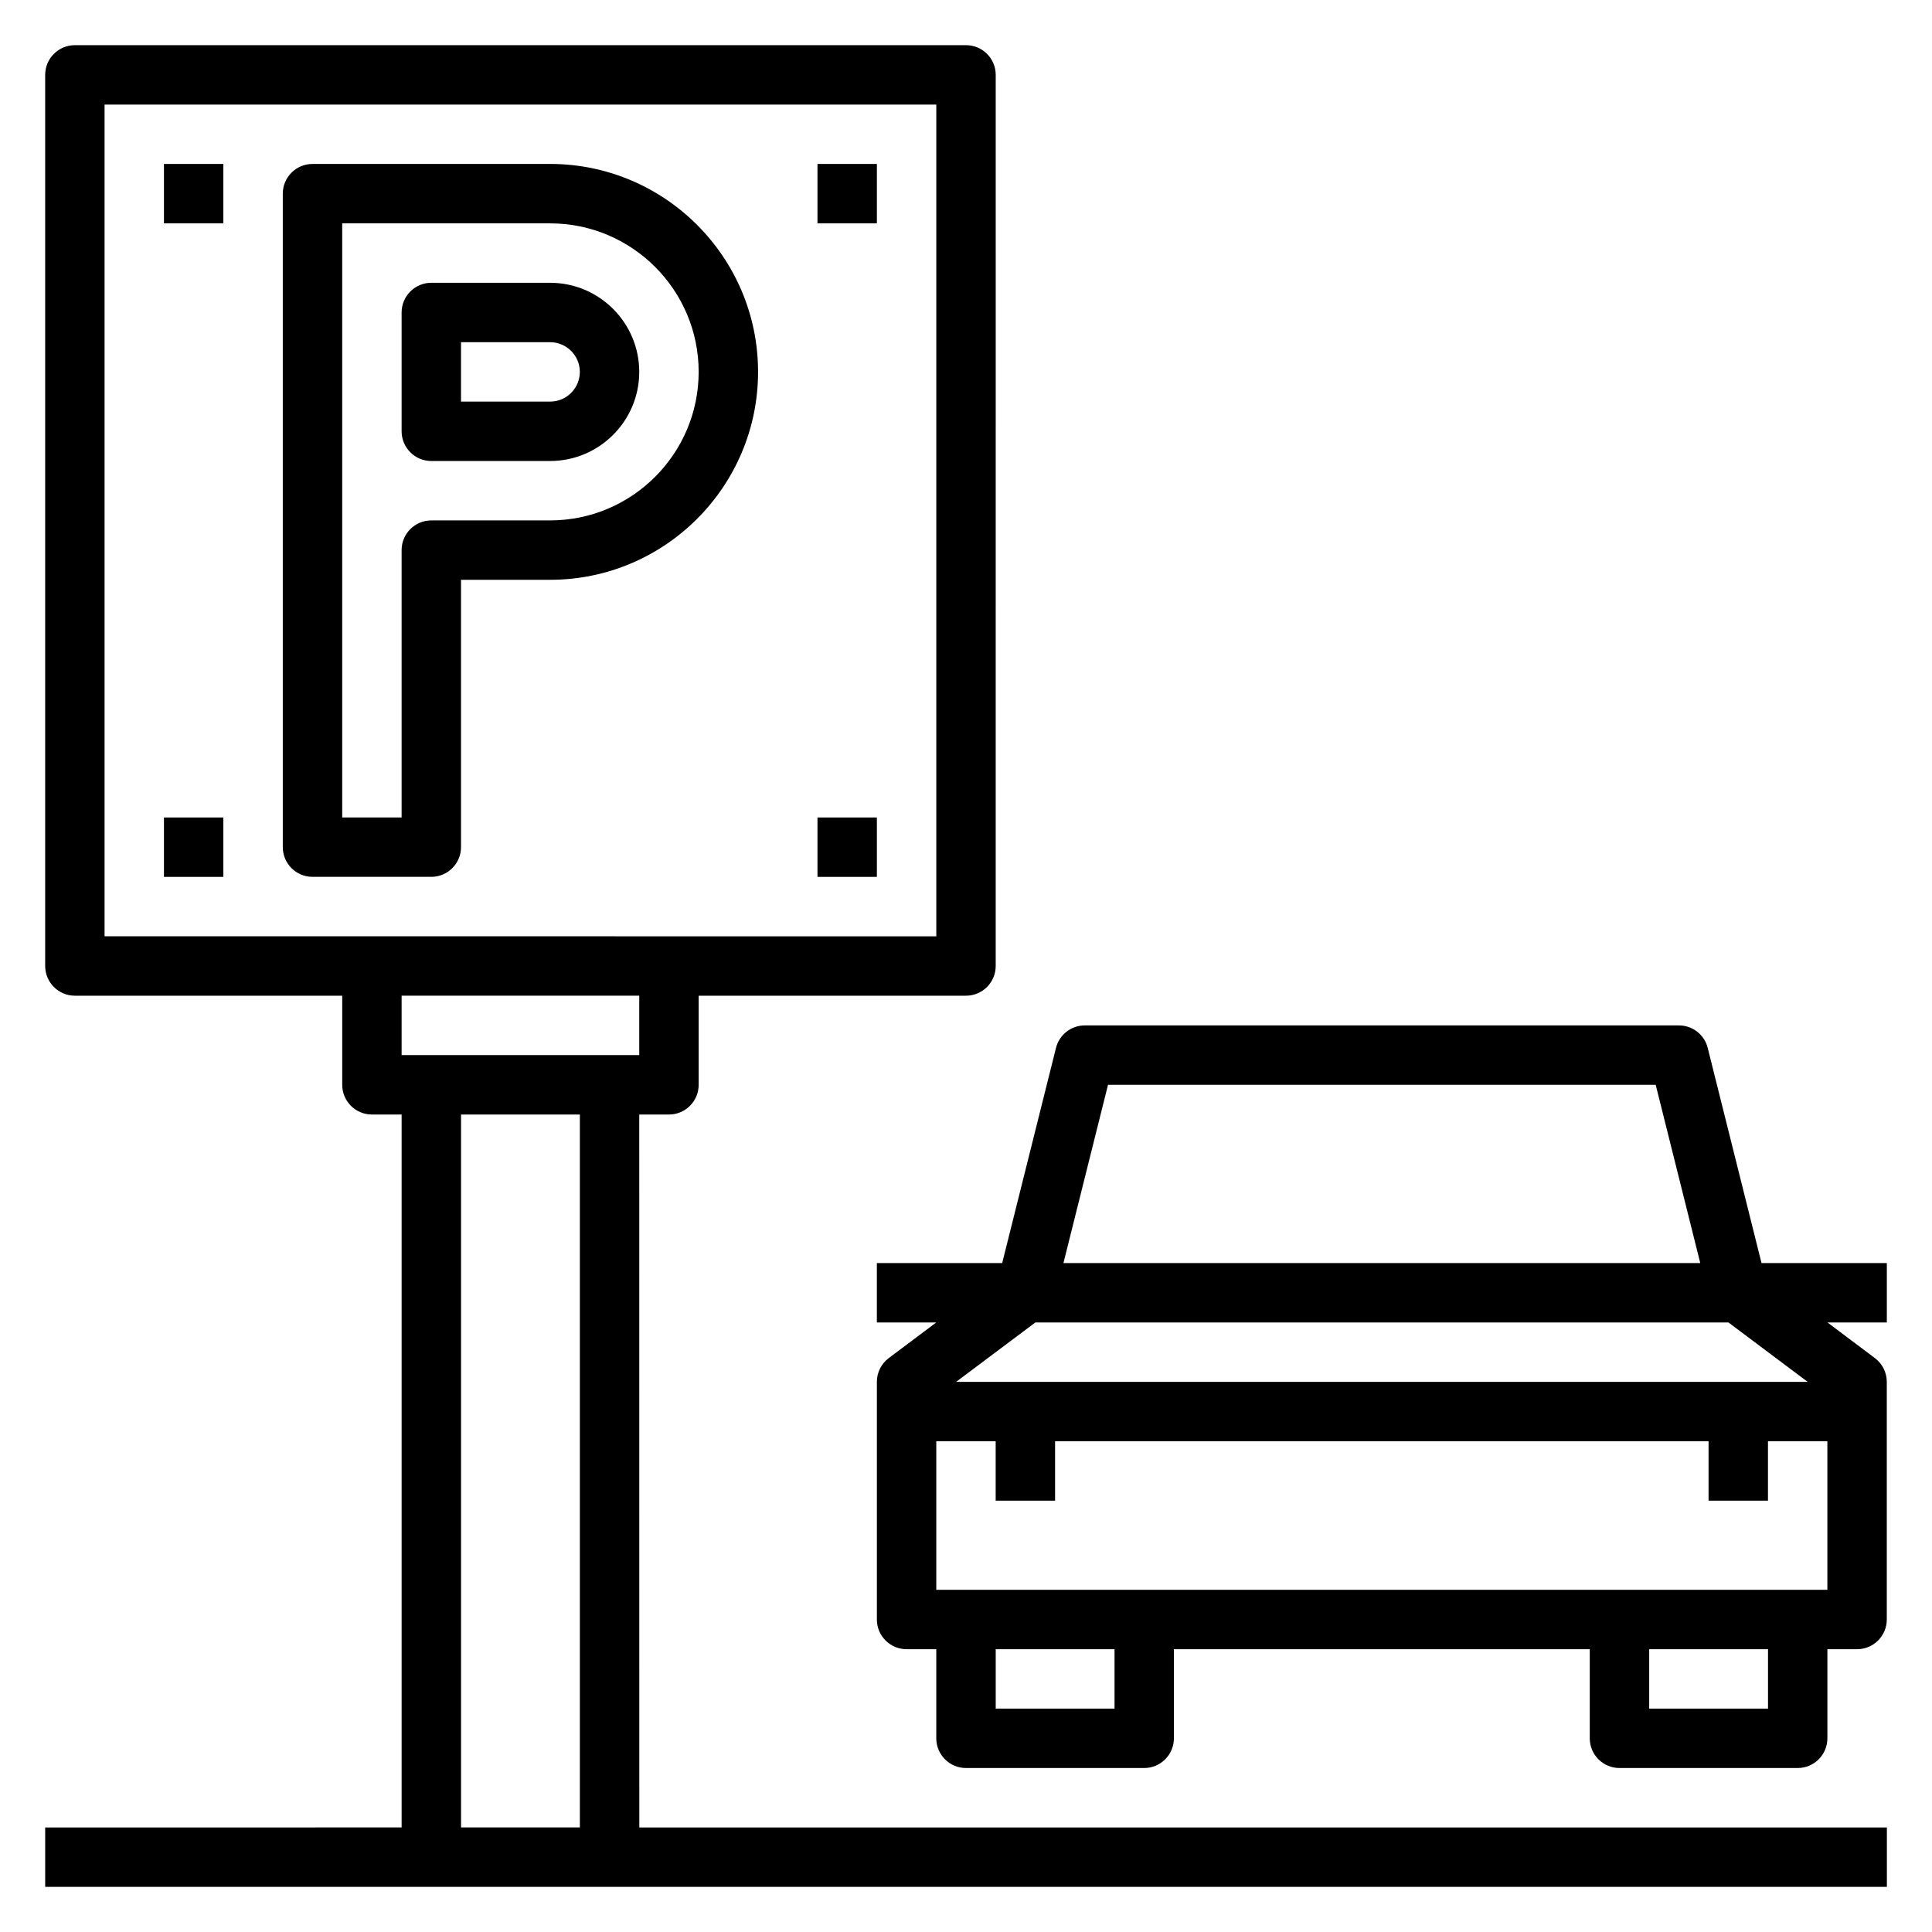
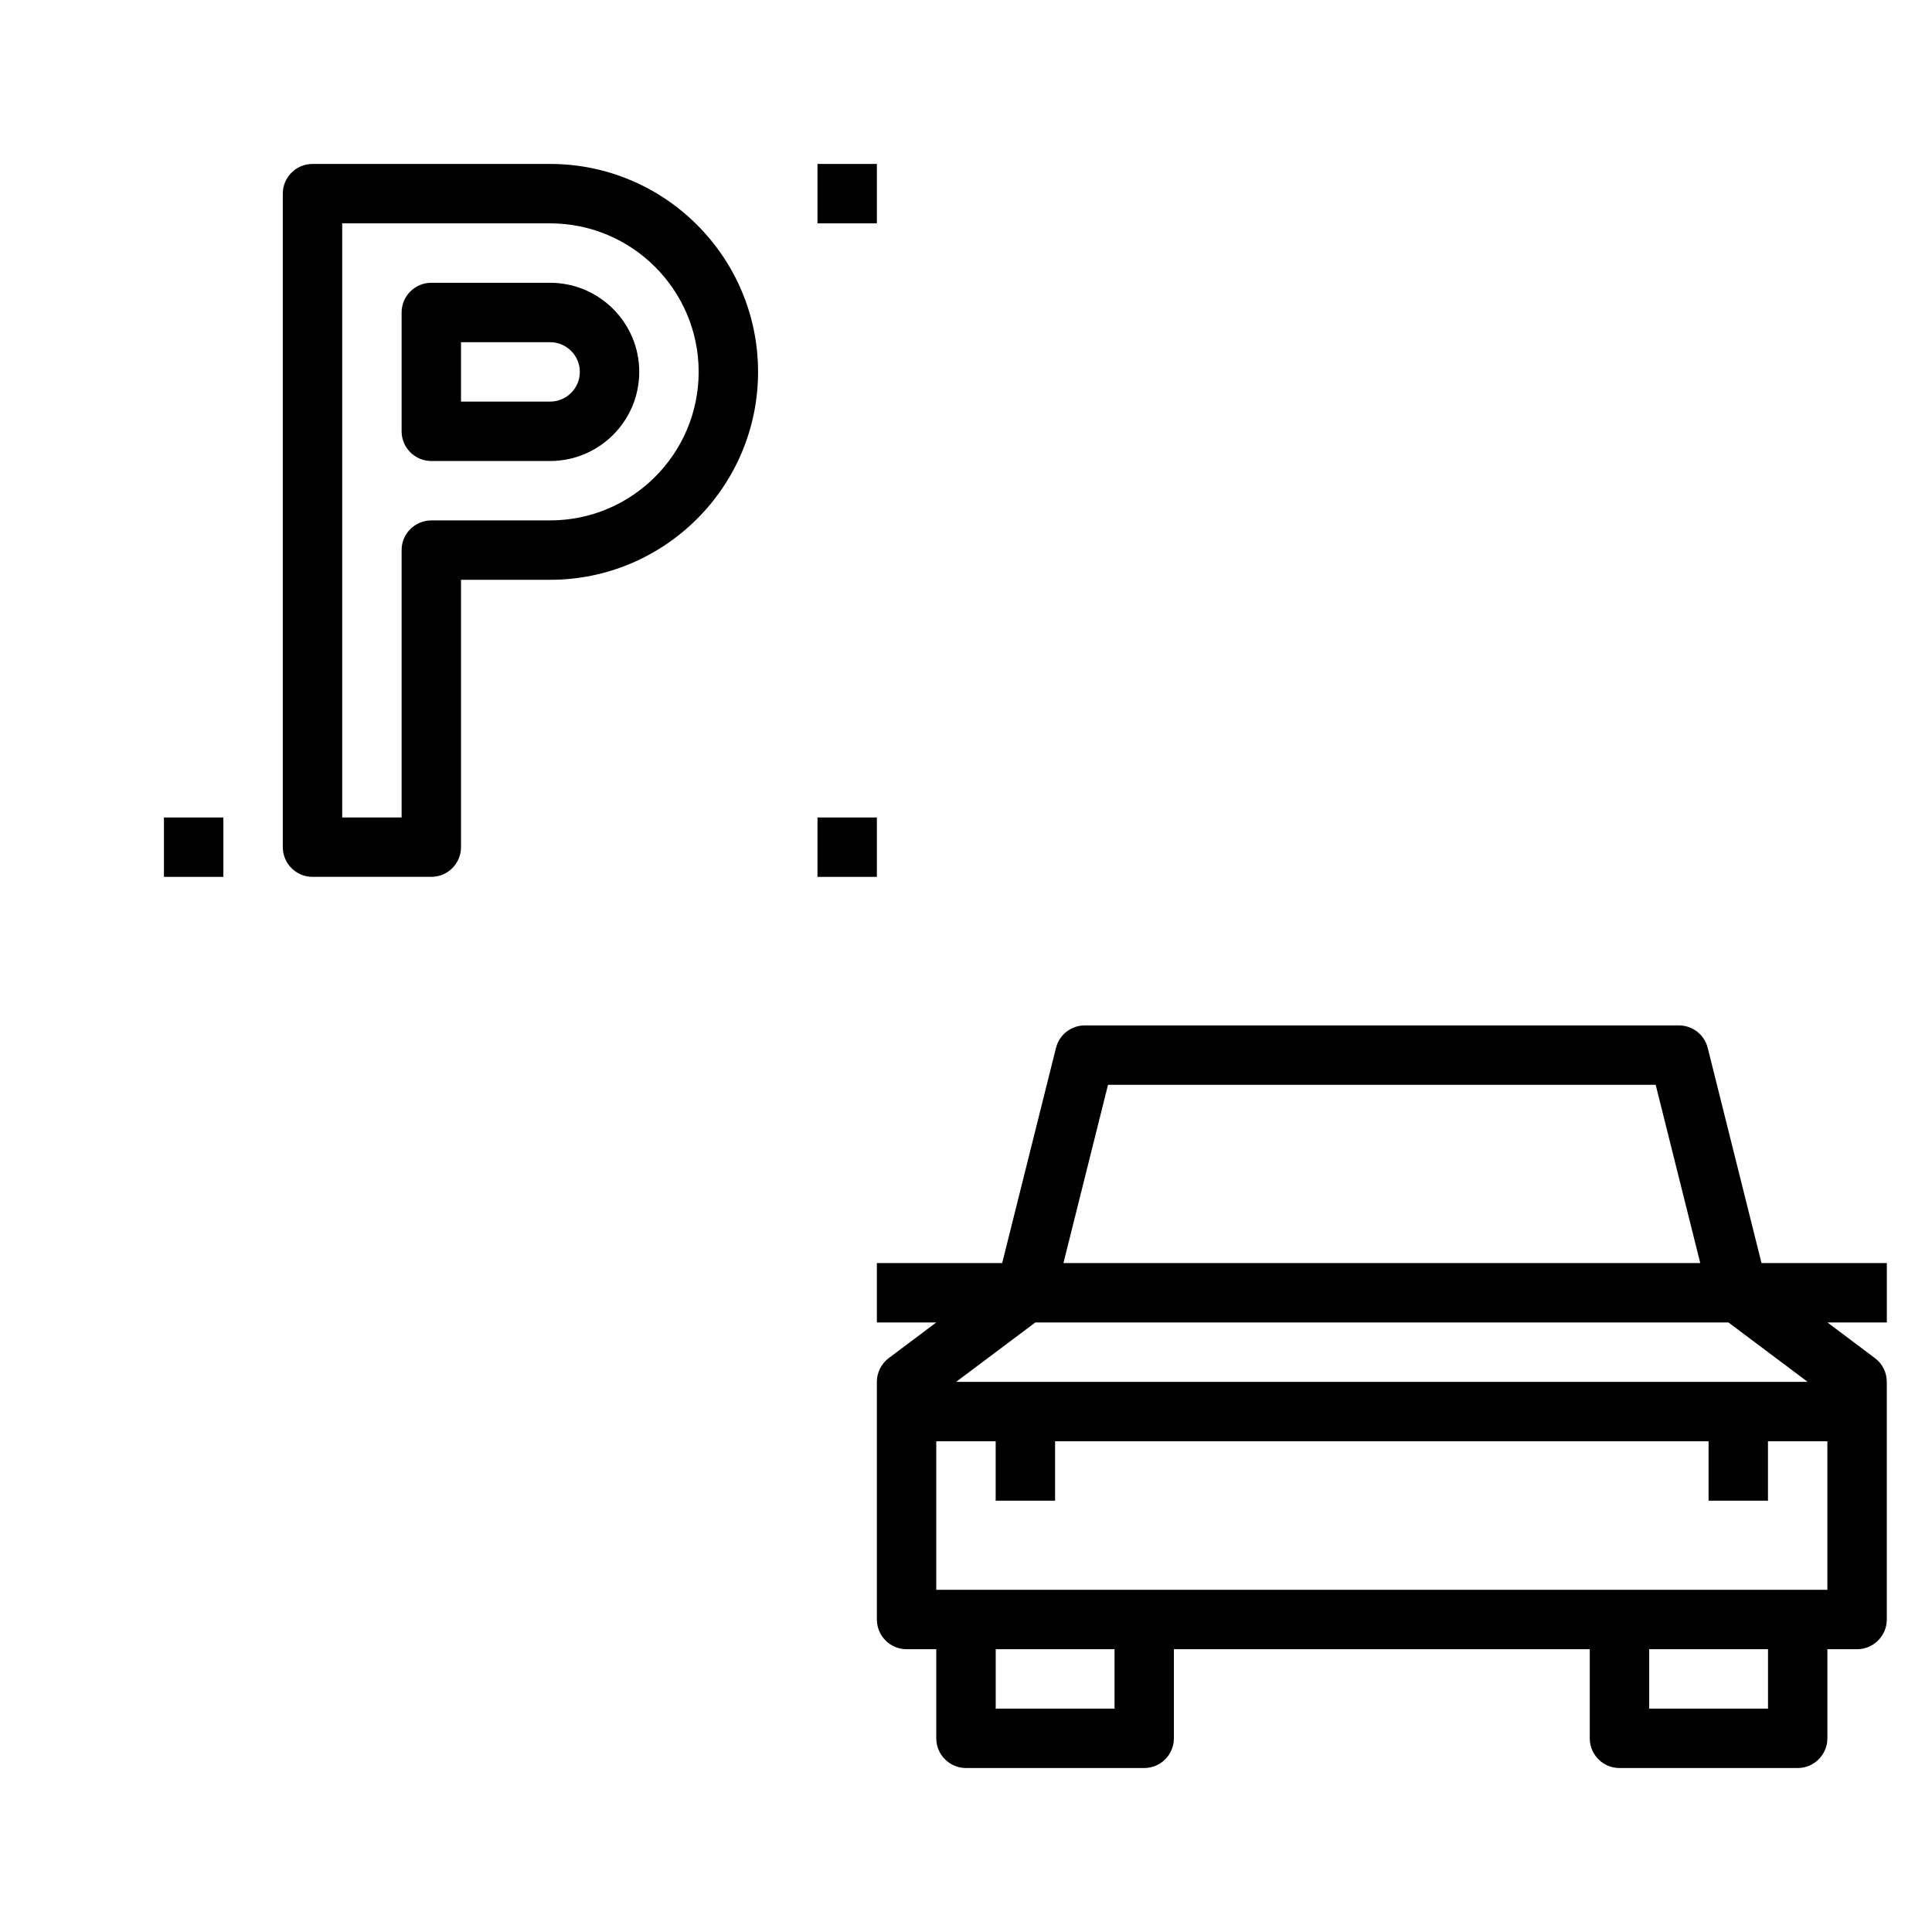
<svg xmlns="http://www.w3.org/2000/svg" fill="#000000" width="800px" height="800px" version="1.1" viewBox="144 144 512 512">
  <g>
    <path d="m644.03 478.72h-33.211l-14.258-57.016c-0.875-3.504-4.023-5.961-7.637-5.961h-157.44c-3.613 0-6.762 2.457-7.637 5.961l-14.258 57.016h-33.211v15.742h15.742l-12.594 9.445c-1.984 1.492-3.148 3.82-3.148 6.301v62.977c0 4.344 3.527 7.871 7.871 7.871h7.871v23.617c0 4.344 3.527 7.871 7.871 7.871h47.23c4.344 0 7.871-3.527 7.871-7.871v-23.617h110.21v23.617c0 4.344 3.527 7.871 7.871 7.871h47.23c4.344 0 7.871-3.527 7.871-7.871v-23.617h7.871c4.344 0 7.871-3.527 7.871-7.871v-62.977c0-2.481-1.164-4.809-3.148-6.297l-12.582-9.449h15.742zm-246.65 31.488 20.996-15.742h183.68l20.996 15.742zm40.254-78.719h145.14l11.809 47.23h-168.76zm1.727 165.31h-31.488v-15.742h31.488zm173.18 0h-31.488v-15.742h31.488zm-220.42-31.488v-39.359h15.742v15.742h15.742v-15.742h173.18v15.742h15.742v-15.742h15.742v39.359z" />
-     <path d="m187.45 187.45h15.742v15.742h-15.742z" />
    <path d="m360.64 187.45h15.742v15.742h-15.742z" />
    <path d="m360.64 360.64h15.742v15.742h-15.742z" />
    <path d="m187.45 360.64h15.742v15.742h-15.742z" />
    <path d="m289.79 187.45h-62.977c-4.344 0-7.871 3.527-7.871 7.871v173.18c0 4.344 3.527 7.871 7.871 7.871h31.488c4.344 0 7.871-3.527 7.871-7.871v-70.848h23.617c30.387 0 55.105-24.719 55.105-55.105 0-30.383-24.719-55.102-55.105-55.102zm0 94.465h-31.488c-4.344 0-7.871 3.527-7.871 7.871v70.848h-15.742v-157.44h55.105c21.703 0 39.359 17.656 39.359 39.359-0.004 21.703-17.66 39.359-39.363 39.359z" />
    <path d="m289.79 218.94h-31.488c-4.344 0-7.871 3.527-7.871 7.871v31.488c0 4.344 3.527 7.871 7.871 7.871h31.488c13.02 0 23.617-10.598 23.617-23.617 0-13.016-10.598-23.613-23.617-23.613zm0 31.488h-23.617v-15.742h23.617c4.336 0 7.871 3.535 7.871 7.871 0.004 4.336-3.531 7.871-7.871 7.871z" />
-     <path d="m313.41 439.36h7.871c4.344 0 7.871-3.527 7.871-7.871v-23.617h70.848c4.344 0 7.871-3.527 7.871-7.871l0.004-236.16c0-4.344-3.527-7.871-7.871-7.871h-236.16c-4.344 0-7.871 3.527-7.871 7.871v236.16c0 4.344 3.527 7.871 7.871 7.871h70.848v23.617c0 4.344 3.527 7.871 7.871 7.871h7.871v188.93l-94.461 0.004v15.742h488.07v-15.742h-330.62zm-141.7-267.65h220.42v220.42l-220.42-0.004zm141.7 236.16v15.742h-62.977v-15.742zm-47.23 31.488h31.488v188.93h-31.488z" />
  </g>
</svg>